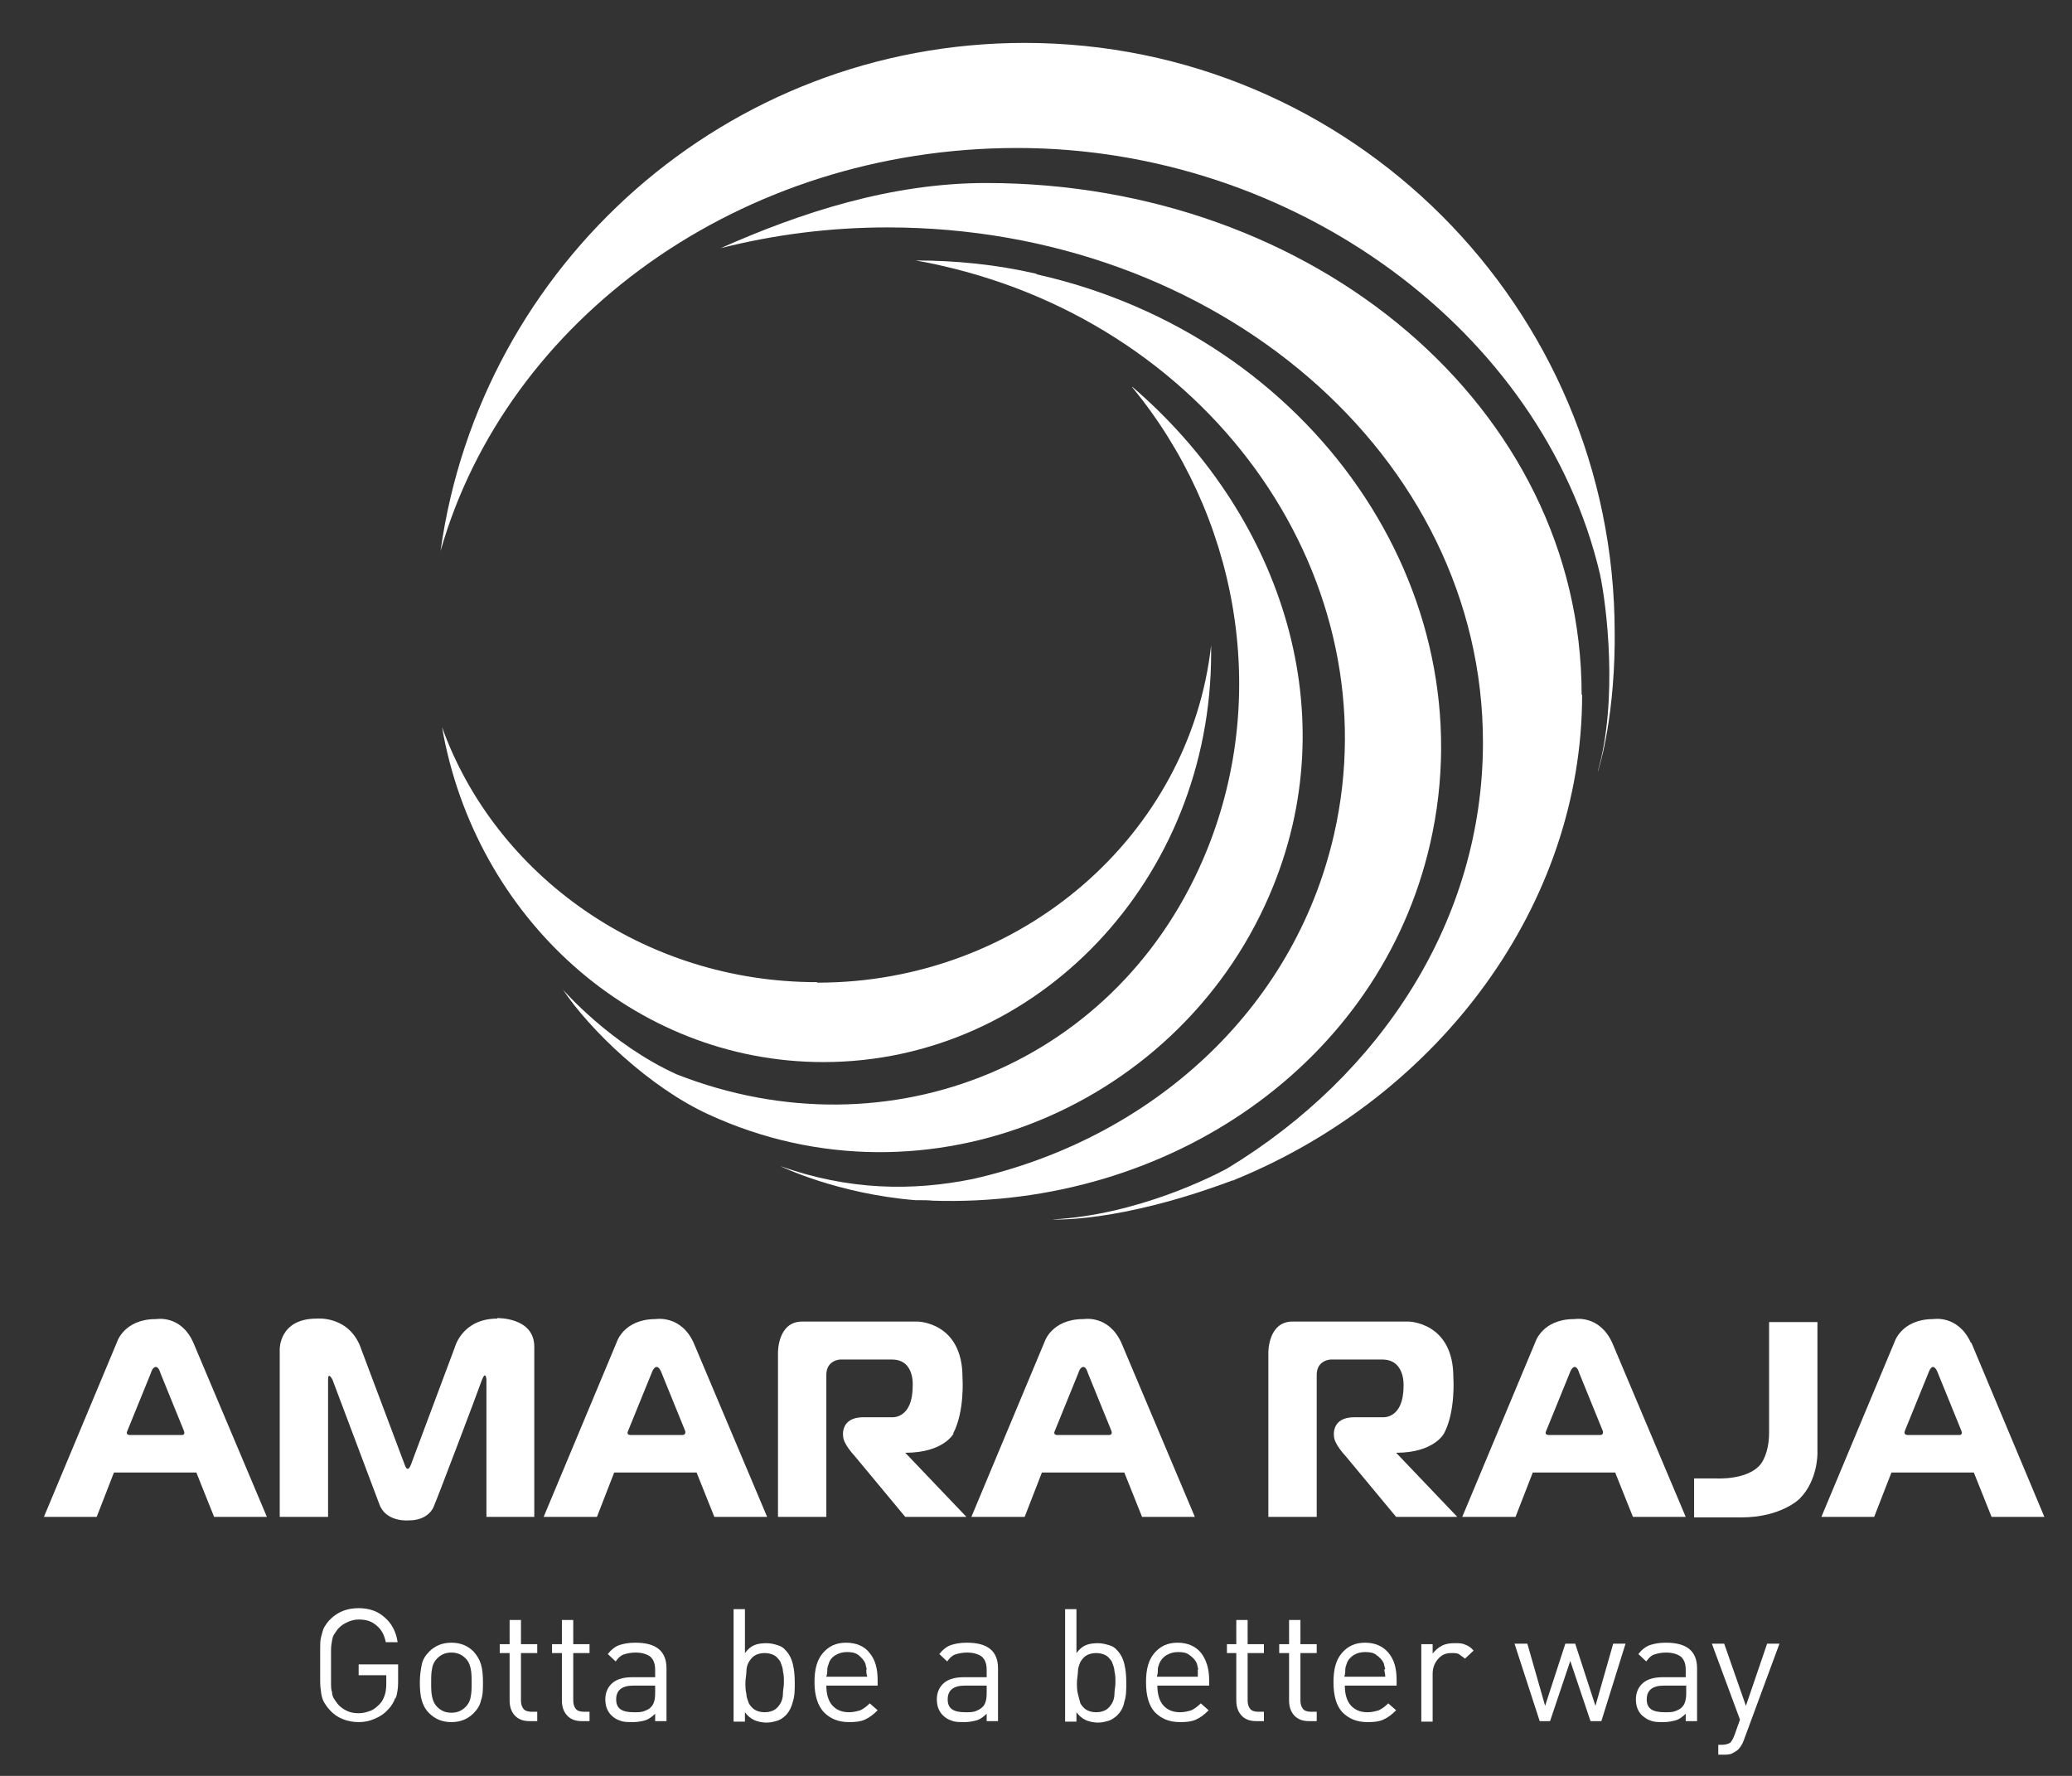
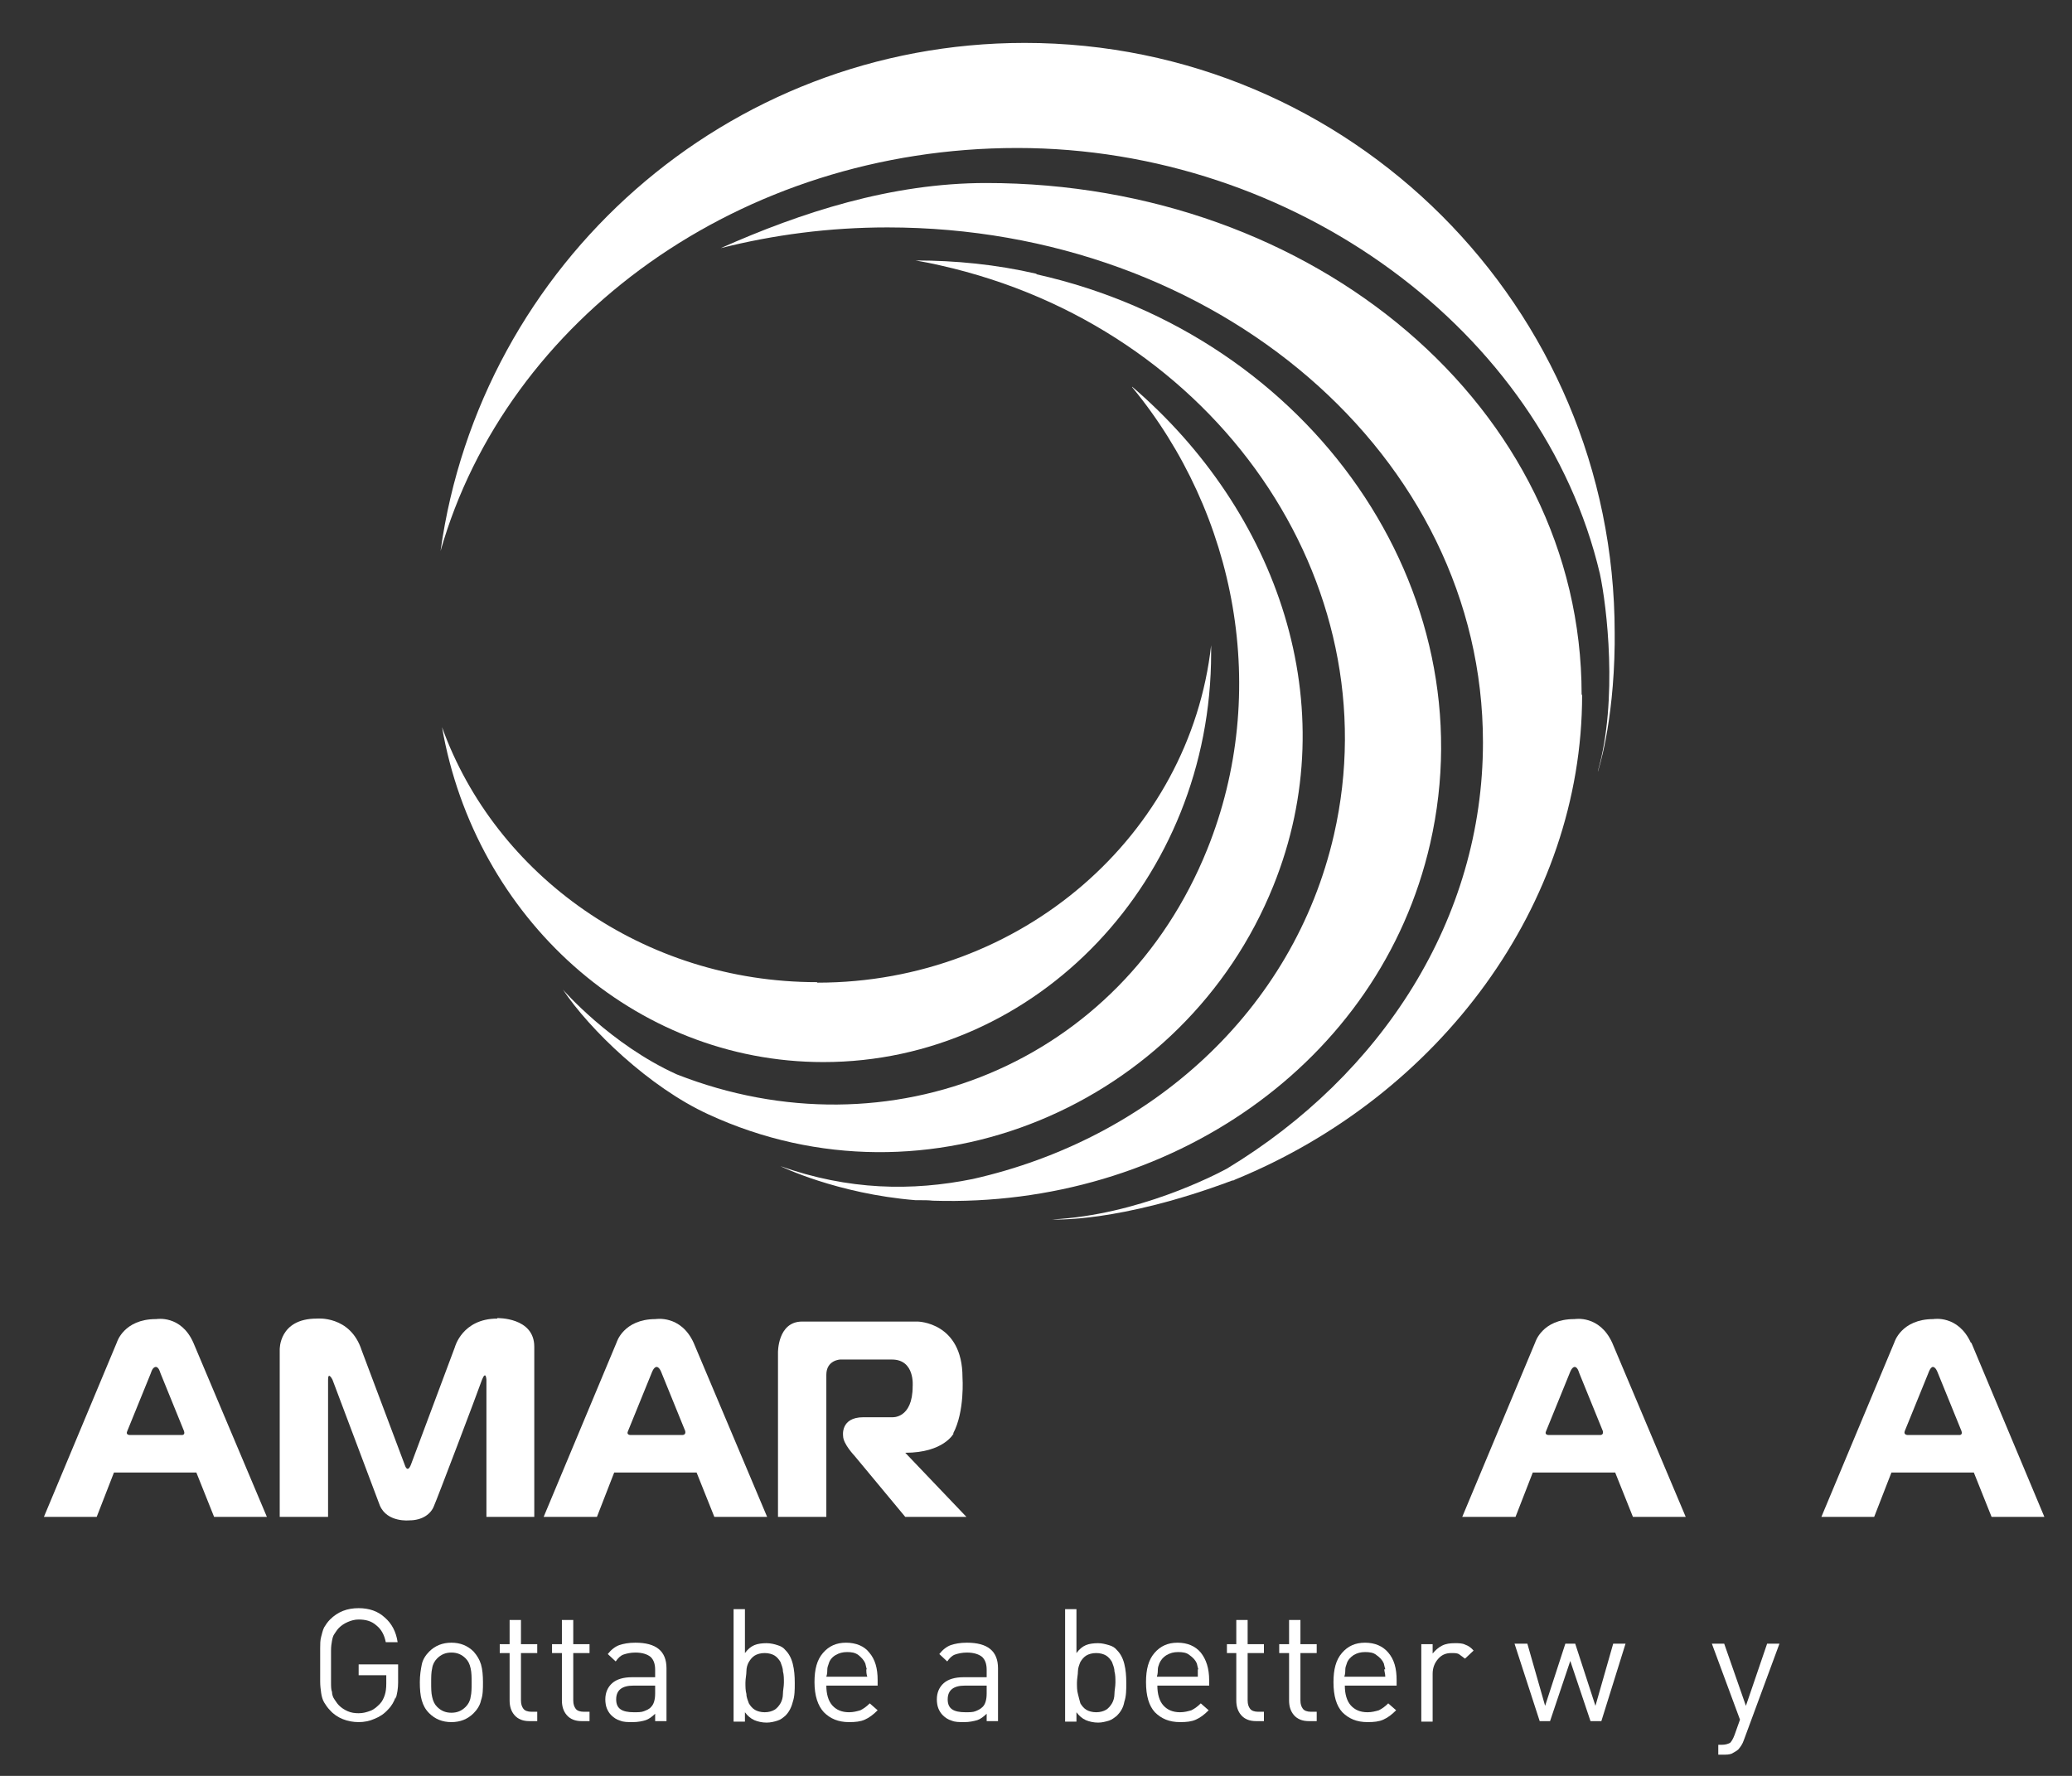
<svg xmlns="http://www.w3.org/2000/svg" width="42" height="36" viewBox="0 0 42 36" fill="none">
  <rect x="0" y="0" width="42" height="36" fill="#333333" stroke="none" />
-   <path d="M29.27 29.06C29.51 28.61 29.46 27.92 29.46 27.92C29.46 26.8 28.55 26.79 28.55 26.79H26.2C25.7 26.79 25.71 27.42 25.71 27.42V30.75H26.69V27.87C26.69 27.57 26.97 27.56 26.97 27.56H28.02C28.49 27.56 28.45 28.1 28.45 28.1C28.45 28.77 28.03 28.73 28.03 28.73H27.45C26.98 28.73 27.04 29.11 27.04 29.11C27.04 29.27 27.27 29.51 27.27 29.51L28.3 30.75H29.54L28.3 29.45C29.07 29.45 29.27 29.06 29.27 29.06Z" fill="white" />
  <path d="M3.16 26.74C2.51 26.74 2.37 27.21 2.37 27.21L0.89 30.75H1.96L2.31 29.85H3.98L4.34 30.75H5.41L3.92 27.22C3.67 26.65 3.17 26.74 3.17 26.74M3.68 29.09H2.63C2.63 29.09 2.54 29.09 2.58 29.01L3.06 27.83C3.06 27.83 3.09 27.71 3.16 27.71C3.22 27.71 3.25 27.83 3.25 27.83L3.73 29.01C3.76 29.1 3.68 29.09 3.68 29.09Z" fill="white" />
  <path d="M13.29 26.74C12.64 26.74 12.5 27.21 12.5 27.21L11.02 30.75H12.1L12.45 29.85H14.12L14.48 30.75H15.55L14.06 27.22C13.8 26.65 13.29 26.74 13.29 26.74ZM13.82 29.09H12.78C12.78 29.09 12.69 29.09 12.73 29.01L13.21 27.83C13.21 27.83 13.25 27.71 13.31 27.71C13.37 27.71 13.41 27.83 13.41 27.83L13.89 29.01C13.91 29.1 13.82 29.09 13.82 29.09Z" fill="white" />
-   <path d="M21.96 26.74C21.31 26.74 21.17 27.21 21.17 27.21L19.69 30.75H20.77L21.12 29.85H22.79L23.15 30.75H24.22L22.73 27.22C22.47 26.65 21.97 26.74 21.97 26.74M22.47 29.09H21.43C21.43 29.09 21.34 29.09 21.38 29.01L21.86 27.83C21.86 27.83 21.89 27.71 21.96 27.71C22.02 27.71 22.05 27.83 22.05 27.83L22.53 29.01C22.56 29.1 22.47 29.09 22.47 29.09Z" fill="white" />
  <path d="M10.08 26.73C9.37 26.73 9.22 27.31 9.22 27.31L8.33 29.69C8.26 29.87 8.21 29.71 8.21 29.71L7.33 27.37C7.1 26.66 6.42 26.73 6.42 26.73C5.65 26.73 5.67 27.36 5.67 27.36V30.75H6.65C6.65 30.75 6.65 28.15 6.65 27.97C6.65 27.79 6.74 27.97 6.74 27.97L7.7 30.52C7.85 30.87 8.3 30.82 8.3 30.82C8.56 30.82 8.74 30.69 8.8 30.52C8.84 30.44 9.68 28.23 9.77 27.97C9.85 27.77 9.86 27.97 9.86 27.97V30.75H10.83V27.3C10.83 26.7 10.08 26.72 10.08 26.72" fill="white" />
  <path d="M19.32 29.06C19.56 28.61 19.51 27.92 19.51 27.92C19.51 26.8 18.6 26.79 18.6 26.79H16.26C15.76 26.79 15.77 27.42 15.77 27.42V30.75H16.75V27.87C16.75 27.57 17.03 27.56 17.03 27.56H18.08C18.55 27.56 18.5 28.1 18.5 28.1C18.5 28.77 18.08 28.73 18.08 28.73H17.5C17.03 28.73 17.09 29.11 17.09 29.11C17.09 29.27 17.32 29.51 17.32 29.51L18.35 30.75H19.59L18.35 29.45C19.13 29.45 19.33 29.06 19.33 29.06" fill="white" />
  <path d="M31.91 26.74C31.26 26.74 31.12 27.21 31.12 27.21L29.64 30.75H30.72L31.07 29.85H32.74L33.1 30.75H34.17L32.68 27.22C32.42 26.65 31.92 26.74 31.92 26.74M32.43 29.09H31.39C31.39 29.09 31.3 29.09 31.34 29.01L31.82 27.83C31.82 27.83 31.86 27.71 31.92 27.71C31.98 27.71 32.01 27.83 32.01 27.83L32.49 29.01C32.51 29.1 32.43 29.09 32.43 29.09Z" fill="white" />
  <path d="M39.95 27.22C39.69 26.65 39.19 26.74 39.19 26.74C38.54 26.74 38.4 27.21 38.4 27.21L36.92 30.75H37.99L38.34 29.85H40.01L40.37 30.75H41.44L39.96 27.22H39.95ZM39.71 29.09H38.67C38.67 29.09 38.58 29.09 38.61 29.01L39.09 27.83C39.09 27.83 39.13 27.71 39.18 27.71C39.24 27.71 39.28 27.83 39.28 27.83L39.76 29.01C39.79 29.1 39.71 29.09 39.71 29.09Z" fill="white" />
-   <path d="M36.84 26.8H35.86V29.04C35.86 29.48 35.69 29.68 35.69 29.68C35.43 30.01 34.79 29.97 34.79 29.97H34.34V30.76H35.3C36.11 30.76 36.48 30.38 36.48 30.38C36.85 30.01 36.84 29.46 36.84 29.46V26.81V26.8Z" fill="white" />
  <path d="M8.02 34.4C7.99 34.49 7.94 34.58 7.87 34.65C7.79 34.74 7.7 34.8 7.6 34.84C7.49 34.89 7.38 34.91 7.27 34.91C7.16 34.91 7.05 34.89 6.95 34.85C6.85 34.81 6.76 34.75 6.69 34.67C6.64 34.62 6.6 34.56 6.57 34.51C6.54 34.46 6.52 34.39 6.51 34.32C6.5 34.25 6.49 34.17 6.49 34.09C6.49 34.01 6.49 33.9 6.49 33.75C6.49 33.6 6.49 33.49 6.49 33.41C6.49 33.33 6.49 33.25 6.51 33.18C6.53 33.11 6.54 33.05 6.57 32.99C6.6 32.94 6.64 32.88 6.69 32.83C6.85 32.67 7.04 32.6 7.27 32.6C7.48 32.6 7.66 32.66 7.8 32.79C7.94 32.91 8.03 33.08 8.06 33.29H7.82C7.79 33.14 7.73 33.03 7.63 32.95C7.53 32.86 7.41 32.83 7.27 32.83C7.19 32.83 7.12 32.85 7.05 32.88C6.98 32.91 6.92 32.95 6.87 33C6.83 33.04 6.81 33.08 6.78 33.12C6.75 33.16 6.74 33.21 6.73 33.26C6.72 33.31 6.71 33.38 6.71 33.46C6.71 33.54 6.71 33.65 6.71 33.78C6.71 33.91 6.71 34.02 6.71 34.1C6.71 34.18 6.71 34.25 6.73 34.3C6.73 34.35 6.75 34.41 6.78 34.45C6.81 34.49 6.83 34.53 6.87 34.57C6.92 34.62 6.98 34.66 7.05 34.69C7.12 34.72 7.19 34.73 7.27 34.73C7.36 34.73 7.43 34.71 7.51 34.68C7.59 34.65 7.65 34.59 7.7 34.54C7.75 34.49 7.78 34.42 7.8 34.36C7.82 34.3 7.83 34.22 7.83 34.13V33.96H7.27V33.74H8.07V34.11C8.07 34.23 8.05 34.34 8.02 34.44" fill="white" />
  <path d="M9.75 34.47C9.73 34.57 9.67 34.66 9.6 34.73C9.48 34.85 9.33 34.91 9.15 34.91C8.97 34.91 8.82 34.85 8.7 34.73C8.62 34.65 8.58 34.57 8.55 34.47C8.52 34.37 8.51 34.24 8.51 34.1C8.51 33.96 8.53 33.84 8.55 33.74C8.57 33.64 8.63 33.55 8.7 33.48C8.82 33.36 8.97 33.3 9.15 33.3C9.33 33.3 9.48 33.36 9.6 33.48C9.67 33.56 9.72 33.64 9.75 33.74C9.78 33.84 9.79 33.97 9.79 34.1C9.79 34.24 9.79 34.36 9.75 34.47ZM9.54 33.82C9.52 33.73 9.49 33.67 9.44 33.62C9.36 33.54 9.27 33.5 9.15 33.5C9.03 33.5 8.94 33.54 8.86 33.62C8.81 33.67 8.77 33.74 8.76 33.82C8.74 33.9 8.74 34 8.74 34.11C8.74 34.22 8.74 34.32 8.76 34.4C8.78 34.49 8.81 34.55 8.86 34.6C8.94 34.68 9.03 34.72 9.15 34.72C9.27 34.72 9.36 34.68 9.44 34.6C9.49 34.55 9.53 34.48 9.54 34.4C9.56 34.32 9.56 34.22 9.56 34.11C9.56 34 9.56 33.91 9.54 33.82Z" fill="white" />
  <path d="M10.73 34.89C10.6 34.89 10.5 34.85 10.43 34.77C10.36 34.69 10.33 34.59 10.33 34.47V33.51H10.13V33.33H10.33V32.84H10.56V33.33H10.89V33.51H10.56V34.47C10.56 34.55 10.58 34.6 10.61 34.64C10.64 34.68 10.7 34.7 10.77 34.7H10.89V34.89H10.71H10.73Z" fill="white" />
  <path d="M11.79 34.89C11.66 34.89 11.56 34.85 11.49 34.77C11.42 34.69 11.39 34.59 11.39 34.47V33.51H11.19V33.33H11.39V32.84H11.62V33.33H11.95V33.51H11.62V34.47C11.62 34.55 11.64 34.6 11.67 34.64C11.7 34.68 11.76 34.7 11.83 34.7H11.95V34.89H11.77H11.79Z" fill="white" />
  <path d="M13.28 34.89V34.74C13.22 34.8 13.15 34.85 13.09 34.87C13.03 34.89 12.93 34.91 12.83 34.91C12.72 34.91 12.64 34.91 12.57 34.88C12.5 34.86 12.44 34.82 12.39 34.77C12.35 34.73 12.32 34.68 12.3 34.63C12.28 34.58 12.27 34.51 12.27 34.45C12.27 34.31 12.32 34.2 12.41 34.12C12.5 34.04 12.64 34 12.81 34H13.28V33.85C13.28 33.73 13.25 33.65 13.19 33.59C13.13 33.54 13.03 33.5 12.88 33.5C12.78 33.5 12.7 33.52 12.64 33.54C12.58 33.56 12.53 33.61 12.48 33.68L12.32 33.53C12.39 33.44 12.47 33.38 12.55 33.35C12.64 33.32 12.74 33.3 12.88 33.3C13.3 33.3 13.51 33.47 13.51 33.82V34.89H13.27H13.28ZM13.28 34.17H12.84C12.61 34.17 12.49 34.26 12.49 34.45C12.49 34.64 12.61 34.71 12.85 34.71C12.93 34.71 13 34.71 13.05 34.69C13.1 34.67 13.16 34.65 13.2 34.6C13.25 34.55 13.28 34.46 13.28 34.33V34.16V34.17Z" fill="white" />
  <path d="M16.07 34.5C16.04 34.62 15.99 34.71 15.92 34.78C15.87 34.82 15.83 34.86 15.76 34.88C15.7 34.9 15.62 34.92 15.54 34.92C15.45 34.92 15.36 34.9 15.29 34.87C15.22 34.84 15.15 34.78 15.1 34.71V34.9H14.87V32.62H15.1V33.51C15.16 33.43 15.22 33.38 15.29 33.35C15.36 33.32 15.45 33.31 15.54 33.31C15.62 33.31 15.7 33.33 15.76 33.35C15.83 33.37 15.88 33.4 15.92 33.45C15.99 33.52 16.04 33.61 16.07 33.73C16.1 33.85 16.11 33.97 16.11 34.12C16.11 34.26 16.11 34.38 16.07 34.5ZM15.87 33.88C15.87 33.81 15.84 33.75 15.82 33.69C15.79 33.64 15.75 33.59 15.7 33.56C15.65 33.53 15.58 33.51 15.5 33.51C15.42 33.51 15.35 33.53 15.3 33.56C15.25 33.59 15.21 33.64 15.18 33.69C15.15 33.74 15.13 33.81 15.13 33.88C15.13 33.95 15.11 34.03 15.11 34.11C15.11 34.19 15.11 34.27 15.13 34.34C15.13 34.41 15.16 34.47 15.18 34.53C15.21 34.58 15.25 34.63 15.3 34.66C15.35 34.69 15.42 34.71 15.5 34.71C15.58 34.71 15.65 34.69 15.7 34.66C15.75 34.63 15.79 34.58 15.82 34.53C15.85 34.48 15.87 34.41 15.87 34.34C15.87 34.27 15.89 34.19 15.89 34.11C15.89 34.03 15.89 33.95 15.87 33.88Z" fill="white" />
  <path d="M16.75 34.17C16.75 34.34 16.79 34.48 16.87 34.57C16.95 34.66 17.06 34.71 17.21 34.71C17.3 34.71 17.37 34.69 17.44 34.67C17.5 34.64 17.56 34.6 17.63 34.53L17.79 34.67C17.7 34.76 17.62 34.82 17.53 34.86C17.44 34.9 17.34 34.91 17.21 34.91C16.99 34.91 16.83 34.84 16.7 34.71C16.58 34.58 16.51 34.38 16.51 34.1C16.51 33.84 16.56 33.65 16.68 33.51C16.8 33.37 16.95 33.3 17.15 33.3C17.35 33.3 17.52 33.37 17.62 33.5C17.74 33.64 17.79 33.82 17.79 34.06V34.17H16.74H16.75ZM17.57 33.84C17.57 33.84 17.55 33.77 17.54 33.72C17.51 33.65 17.46 33.6 17.4 33.55C17.33 33.5 17.26 33.49 17.17 33.49C17.08 33.49 17.01 33.51 16.94 33.55C16.87 33.59 16.82 33.65 16.8 33.72C16.78 33.77 16.77 33.81 16.77 33.84C16.77 33.87 16.77 33.93 16.75 33.99H17.58C17.56 33.93 17.56 33.88 17.56 33.84H17.57Z" fill="white" />
  <path d="M20 34.89V34.74C19.94 34.8 19.87 34.85 19.81 34.87C19.74 34.89 19.65 34.91 19.55 34.91C19.44 34.91 19.36 34.91 19.29 34.88C19.22 34.86 19.16 34.82 19.11 34.77C19.07 34.73 19.04 34.68 19.02 34.63C19 34.58 18.99 34.51 18.99 34.45C18.99 34.31 19.04 34.2 19.13 34.12C19.22 34.04 19.36 34 19.53 34H20V33.85C20 33.73 19.97 33.65 19.91 33.59C19.85 33.54 19.75 33.5 19.6 33.5C19.5 33.5 19.42 33.52 19.36 33.54C19.3 33.56 19.25 33.61 19.2 33.68L19.04 33.53C19.11 33.44 19.19 33.38 19.27 33.35C19.36 33.32 19.46 33.3 19.6 33.3C20.02 33.3 20.23 33.47 20.23 33.82V34.89H19.99H20ZM20 34.17H19.56C19.33 34.17 19.21 34.26 19.21 34.45C19.21 34.64 19.33 34.71 19.57 34.71C19.65 34.71 19.72 34.71 19.77 34.69C19.82 34.67 19.87 34.65 19.92 34.6C19.97 34.55 20 34.46 20 34.33V34.16V34.17Z" fill="white" />
  <path d="M22.79 34.5C22.77 34.62 22.71 34.71 22.64 34.78C22.59 34.82 22.54 34.86 22.48 34.88C22.41 34.9 22.34 34.92 22.26 34.92C22.17 34.92 22.08 34.9 22.01 34.87C21.94 34.84 21.87 34.78 21.82 34.71V34.9H21.59V32.62H21.82V33.51C21.88 33.43 21.94 33.38 22.01 33.35C22.08 33.32 22.17 33.31 22.26 33.31C22.34 33.31 22.41 33.33 22.48 33.35C22.55 33.37 22.6 33.4 22.64 33.45C22.71 33.52 22.76 33.61 22.79 33.73C22.82 33.85 22.83 33.97 22.83 34.12C22.83 34.26 22.83 34.38 22.79 34.5ZM22.59 33.88C22.59 33.81 22.56 33.75 22.54 33.69C22.51 33.64 22.47 33.59 22.42 33.56C22.37 33.53 22.3 33.51 22.22 33.51C22.14 33.51 22.07 33.53 22.02 33.56C21.97 33.59 21.93 33.64 21.9 33.69C21.88 33.74 21.85 33.81 21.85 33.88C21.85 33.95 21.83 34.03 21.83 34.11C21.83 34.19 21.83 34.27 21.85 34.34C21.87 34.41 21.88 34.47 21.9 34.53C21.93 34.58 21.97 34.63 22.02 34.66C22.07 34.69 22.14 34.71 22.22 34.71C22.3 34.71 22.37 34.69 22.42 34.66C22.47 34.63 22.51 34.58 22.54 34.53C22.57 34.48 22.59 34.41 22.59 34.34C22.59 34.27 22.61 34.19 22.61 34.11C22.61 34.02 22.61 33.95 22.59 33.88Z" fill="white" />
  <path d="M23.46 34.17C23.46 34.34 23.5 34.48 23.58 34.57C23.66 34.66 23.77 34.71 23.92 34.71C24.01 34.71 24.08 34.69 24.15 34.67C24.21 34.64 24.27 34.6 24.34 34.53L24.5 34.67C24.41 34.76 24.33 34.82 24.24 34.86C24.15 34.9 24.05 34.91 23.92 34.91C23.7 34.91 23.54 34.84 23.41 34.71C23.29 34.58 23.23 34.38 23.23 34.1C23.23 33.84 23.28 33.65 23.4 33.51C23.52 33.37 23.67 33.3 23.87 33.3C24.07 33.3 24.23 33.37 24.34 33.5C24.45 33.64 24.51 33.82 24.51 34.06V34.17H23.45H23.46ZM24.29 33.84C24.29 33.84 24.27 33.77 24.26 33.72C24.23 33.65 24.18 33.6 24.11 33.55C24.05 33.5 23.97 33.49 23.88 33.49C23.79 33.49 23.72 33.51 23.65 33.55C23.58 33.59 23.53 33.65 23.5 33.72C23.48 33.77 23.47 33.81 23.47 33.84C23.47 33.87 23.47 33.93 23.45 33.99H24.28C24.28 33.93 24.28 33.88 24.28 33.84H24.29Z" fill="white" />
  <path d="M25.46 34.89C25.33 34.89 25.23 34.85 25.16 34.77C25.09 34.69 25.06 34.59 25.06 34.47V33.51H24.87V33.33H25.06V32.84H25.29V33.33H25.62V33.51H25.29V34.47C25.29 34.55 25.31 34.6 25.34 34.64C25.37 34.68 25.43 34.7 25.5 34.7H25.62V34.89H25.45H25.46Z" fill="white" />
  <path d="M26.53 34.89C26.4 34.89 26.3 34.85 26.23 34.77C26.16 34.69 26.13 34.59 26.13 34.47V33.51H25.93V33.33H26.13V32.84H26.36V33.33H26.69V33.51H26.36V34.47C26.36 34.55 26.38 34.6 26.41 34.64C26.44 34.68 26.5 34.7 26.57 34.7H26.69V34.89H26.51H26.53Z" fill="white" />
  <path d="M27.26 34.17C27.26 34.34 27.3 34.48 27.38 34.57C27.46 34.66 27.57 34.71 27.72 34.71C27.81 34.71 27.88 34.69 27.95 34.67C28.01 34.64 28.07 34.6 28.14 34.53L28.3 34.67C28.21 34.76 28.13 34.82 28.04 34.86C27.95 34.9 27.85 34.91 27.72 34.91C27.5 34.91 27.34 34.84 27.21 34.71C27.09 34.58 27.03 34.38 27.03 34.1C27.03 33.84 27.08 33.65 27.2 33.51C27.32 33.37 27.47 33.3 27.67 33.3C27.87 33.3 28.03 33.37 28.14 33.5C28.26 33.64 28.31 33.82 28.31 34.06V34.17H27.25H27.26ZM28.08 33.84C28.08 33.84 28.06 33.77 28.05 33.72C28.02 33.65 27.97 33.6 27.9 33.55C27.84 33.5 27.76 33.49 27.67 33.49C27.58 33.49 27.51 33.51 27.44 33.55C27.38 33.59 27.32 33.65 27.3 33.72C27.28 33.77 27.27 33.81 27.27 33.84C27.27 33.87 27.27 33.93 27.25 33.99H28.08C28.08 33.93 28.06 33.88 28.06 33.84H28.08Z" fill="white" />
  <path d="M29.69 33.62C29.69 33.62 29.6 33.55 29.57 33.53C29.53 33.51 29.48 33.51 29.42 33.51C29.3 33.51 29.22 33.55 29.15 33.63C29.08 33.71 29.04 33.81 29.04 33.93V34.9H28.81V33.33H29.04V33.52C29.09 33.46 29.15 33.4 29.23 33.36C29.31 33.32 29.39 33.31 29.49 33.31C29.57 33.31 29.64 33.31 29.7 33.34C29.76 33.36 29.82 33.4 29.87 33.46L29.7 33.62H29.69Z" fill="white" />
  <path d="M32.46 34.89H32.24L31.83 33.67L31.42 34.89H31.21L30.7 33.32H30.96L31.32 34.58L31.73 33.32H31.93L32.34 34.58L32.7 33.32H32.95L32.46 34.89Z" fill="white" />
-   <path d="M34.17 34.89V34.74C34.11 34.8 34.04 34.85 33.98 34.87C33.91 34.89 33.82 34.91 33.72 34.91C33.62 34.91 33.53 34.91 33.46 34.88C33.39 34.86 33.34 34.82 33.28 34.77C33.24 34.73 33.21 34.68 33.19 34.63C33.17 34.58 33.16 34.51 33.16 34.45C33.16 34.31 33.21 34.2 33.3 34.12C33.39 34.04 33.53 34 33.7 34H34.17V33.85C34.17 33.73 34.14 33.65 34.08 33.59C34.02 33.54 33.92 33.5 33.77 33.5C33.67 33.5 33.59 33.52 33.53 33.54C33.47 33.56 33.42 33.61 33.37 33.68L33.21 33.53C33.28 33.44 33.36 33.38 33.44 33.35C33.53 33.32 33.63 33.3 33.77 33.3C34.19 33.3 34.4 33.47 34.4 33.82V34.89H34.17ZM34.17 34.17H33.73C33.5 34.17 33.38 34.26 33.38 34.45C33.38 34.64 33.5 34.71 33.75 34.71C33.83 34.71 33.9 34.71 33.95 34.69C34 34.67 34.06 34.65 34.1 34.6C34.15 34.55 34.18 34.46 34.18 34.33V34.16L34.17 34.17Z" fill="white" />
  <path d="M35.35 35.27C35.32 35.36 35.28 35.41 35.24 35.46C35.2 35.5 35.15 35.52 35.1 35.55C35.05 35.57 34.99 35.57 34.93 35.57H34.83V35.37H34.9C34.98 35.37 35.03 35.35 35.07 35.33C35.1 35.3 35.13 35.25 35.16 35.17L35.27 34.86L34.7 33.32H34.95L35.39 34.58L35.82 33.32H36.07L35.35 35.27Z" fill="white" />
  <path d="M16.56 19.91C13.04 19.91 10.04 17.74 8.96 14.74C9.63 18.6 12.84 21.53 16.69 21.53C21.03 21.53 24.55 17.82 24.55 13.24C24.55 13.18 24.55 13.13 24.55 13.08C24.12 16.92 20.71 19.92 16.57 19.92" fill="white" />
  <path d="M32.06 14.08C32.06 8.27 26.65 3.71 19.99 3.71C18.06 3.71 16.23 4.31 14.61 5.03C15.68 4.76 16.81 4.61 17.99 4.61C24.66 4.61 30.06 9.24 30.06 15.05C30.06 18.63 28.01 21.79 24.87 23.69C24.61 23.83 23.06 24.63 21.33 24.72C21.33 24.72 22.66 24.8 24.98 23.93H25L25.04 23.91C29.19 22.21 32.07 18.33 32.07 14.09" fill="white" />
  <path d="M22.95 7.85C25.06 10.41 25.76 14.02 24.47 17.22C22.72 21.56 18.03 23.47 13.72 21.78C12.37 21.17 11.41 20.06 11.41 20.06C11.95 20.87 13.16 22.04 14.36 22.59C18.8 24.64 24.02 22.4 25.81 17.96C27.29 14.3 25.89 10.36 22.95 7.84" fill="white" />
  <path d="M32.39 15.64C32.39 15.64 32.71 14.69 32.73 13.06C32.73 12.98 32.73 12.91 32.73 12.83C32.73 6.22 27.37 0.87 20.77 0.87C14.73 0.87 9.74 5.35 8.93 11.17C10.27 6.47 15 3 20.62 3C26.24 3 31.27 6.71 32.43 11.63C32.57 12.28 32.8 14.19 32.39 15.63" fill="white" />
  <path d="M21.01 5.55C20.19 5.36 19.36 5.28 18.56 5.28C18.73 5.31 18.89 5.34 19.06 5.38C24.64 6.63 28.21 11.8 27.04 16.92C26.22 20.5 23.31 23.09 19.72 23.9C18.49 24.15 17.2 24.13 15.82 23.64C15.82 23.64 16.96 24.2 18.56 24.33H18.66C18.74 24.33 18.82 24.33 18.91 24.34C23.69 24.49 27.97 21.56 28.99 17.1C30.16 11.98 26.59 6.81 21.01 5.56" fill="white" />
</svg>